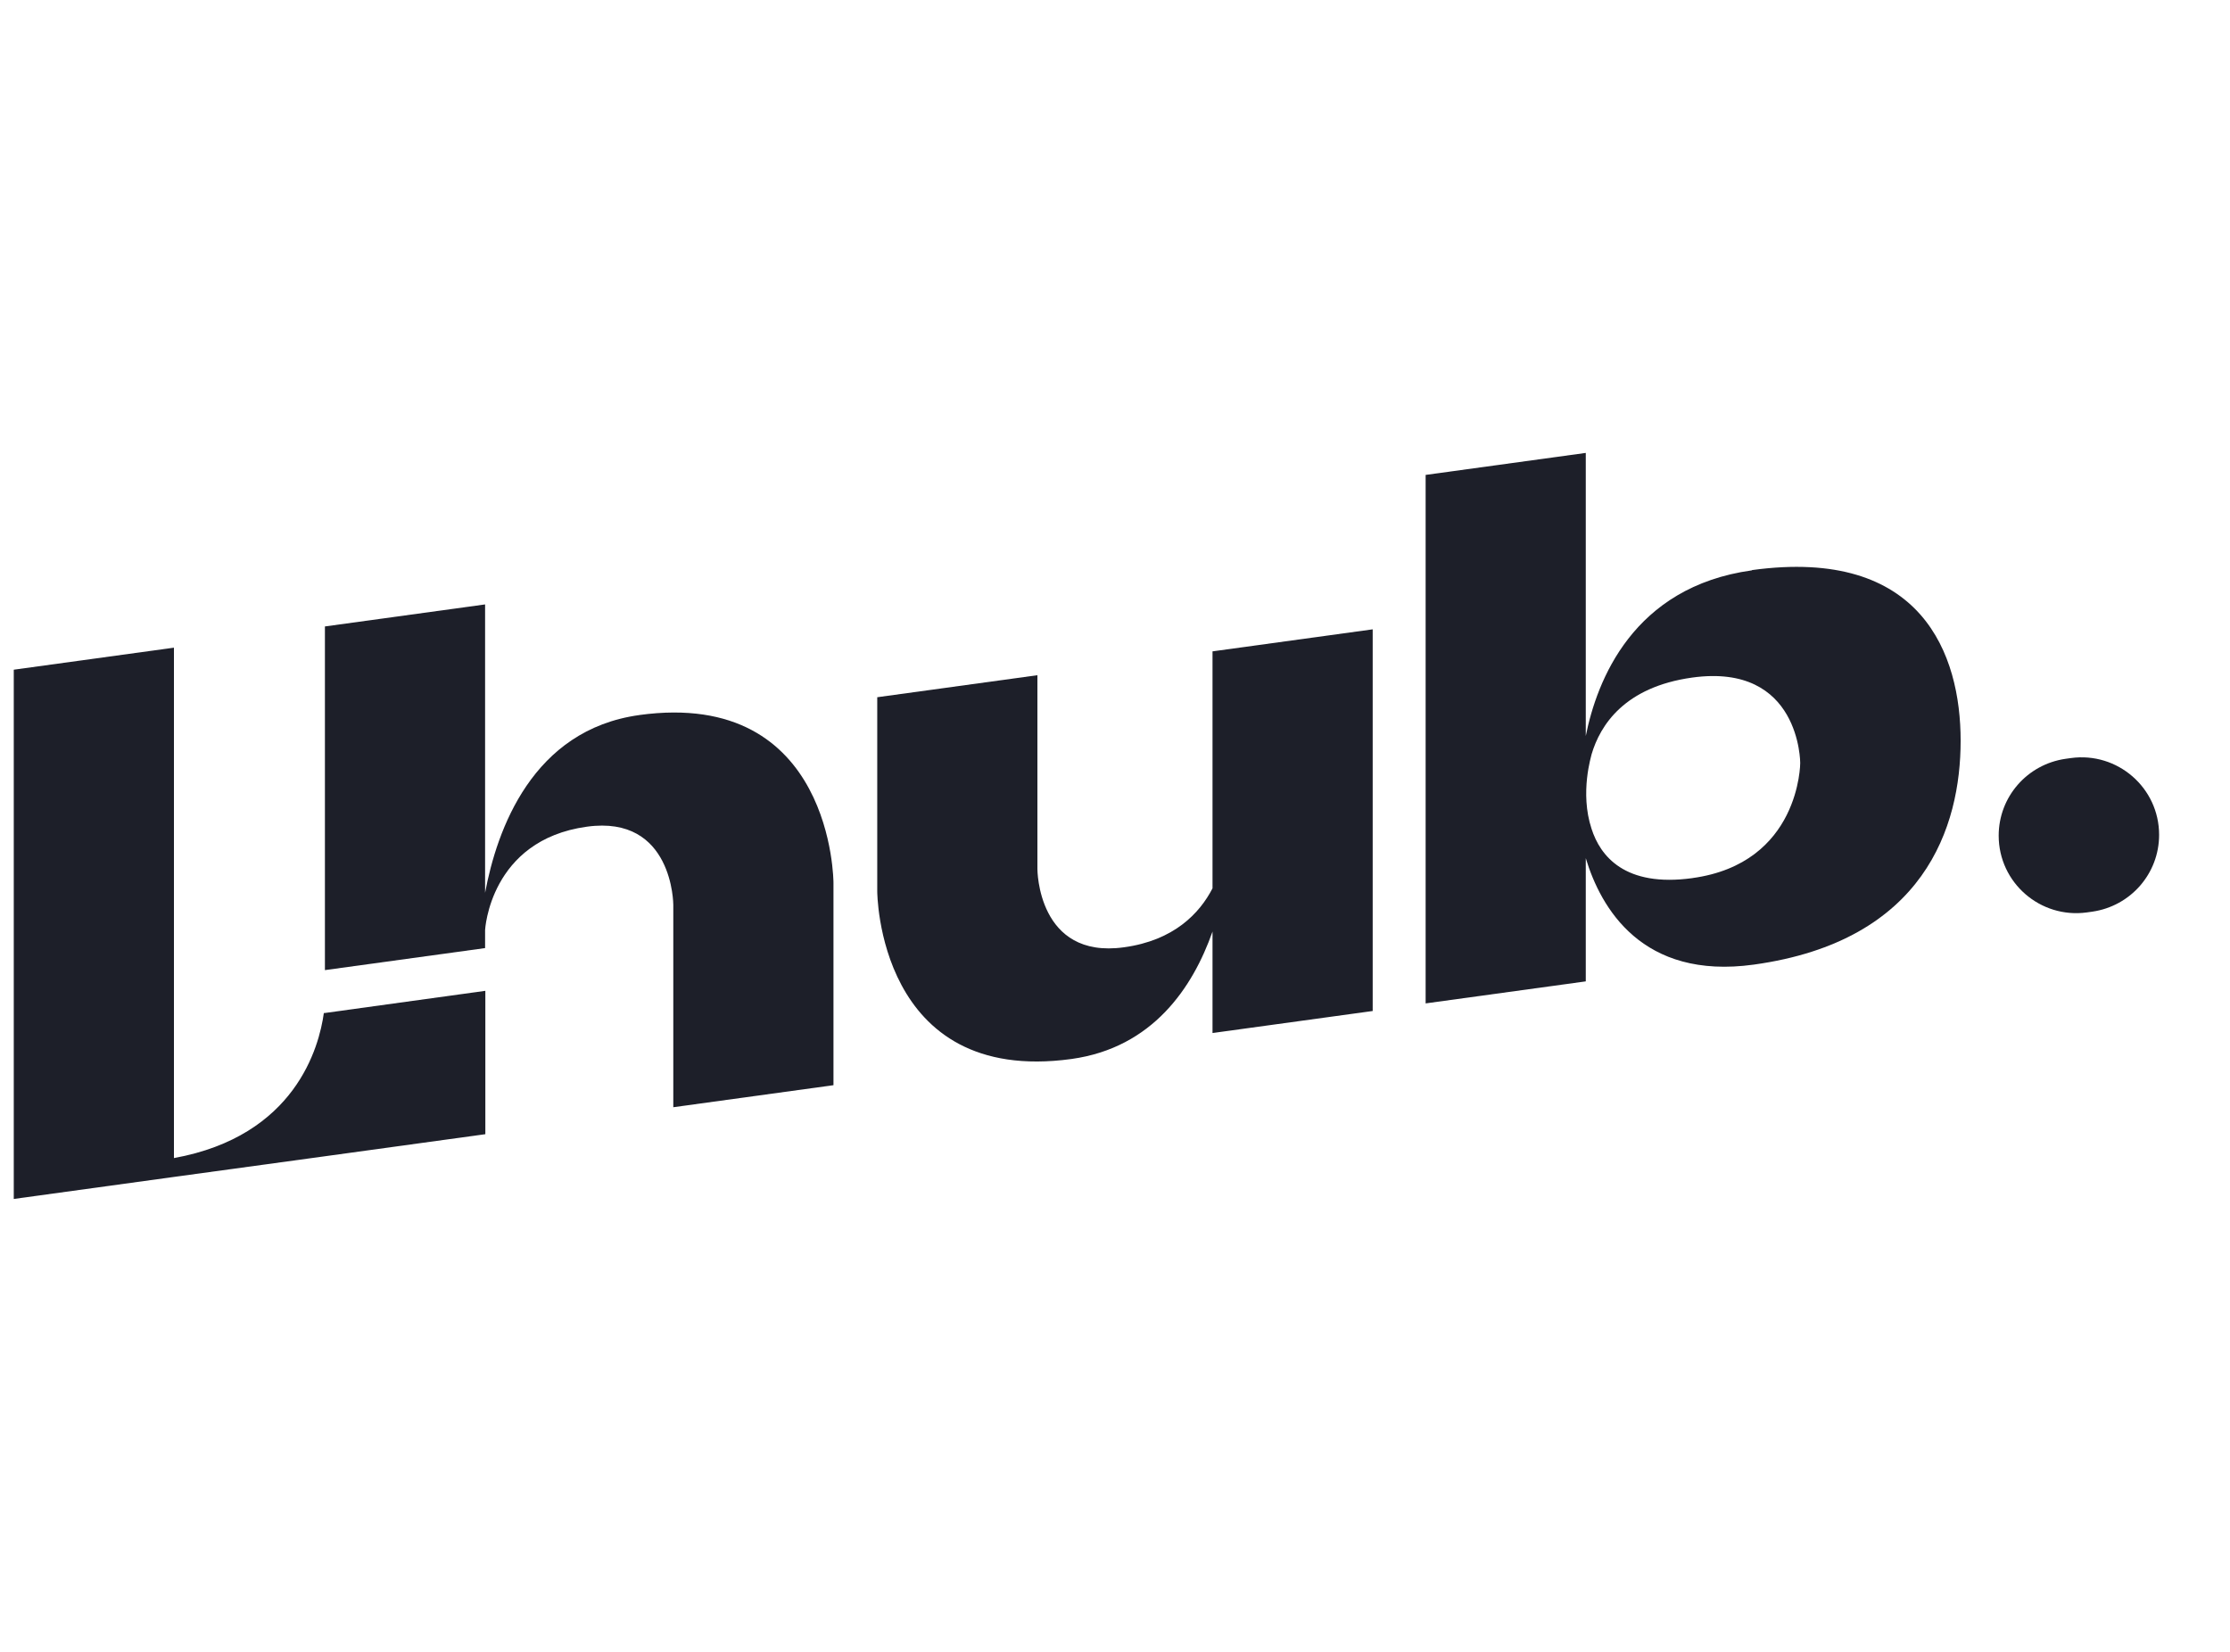
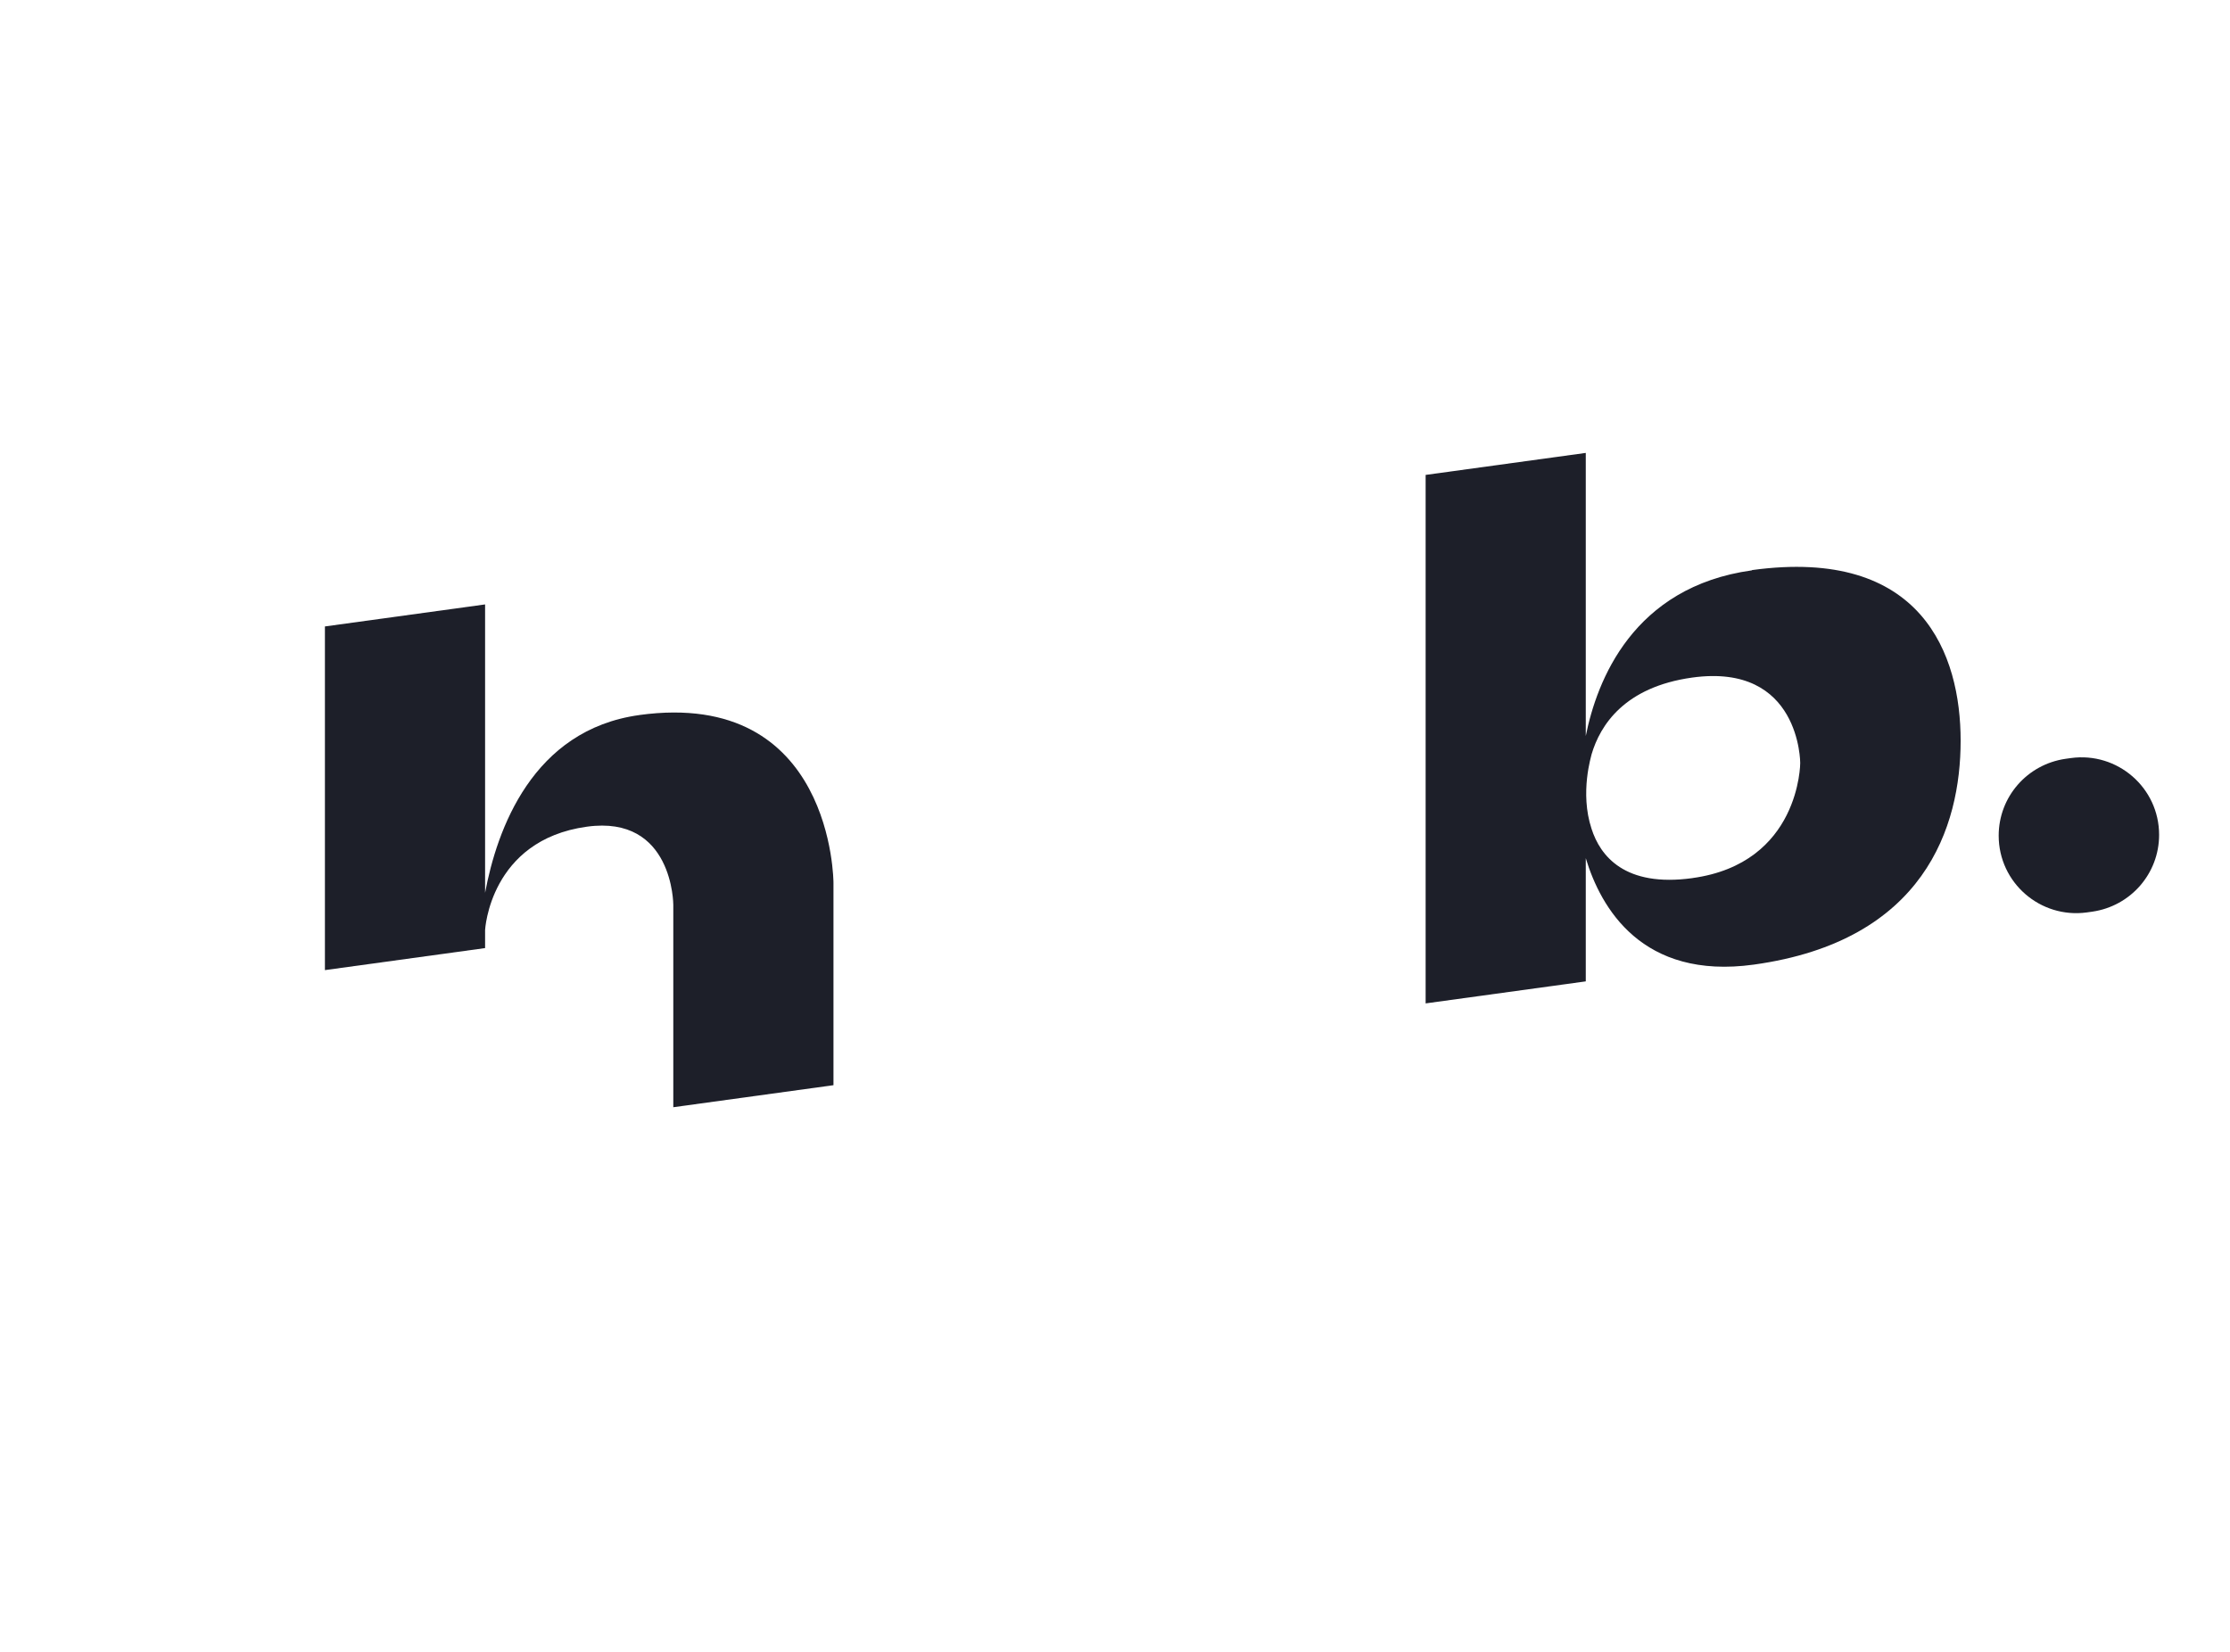
<svg xmlns="http://www.w3.org/2000/svg" width="81" height="60" viewBox="0 0 81 60" fill="none">
  <g clip-path="url(#clip0_292_223)">
-     <path d="M44.042 23.649V32.266C43.576 33.17 42.643 34.161 40.824 34.408C37.682 34.846 37.682 31.571 37.682 31.571V24.525L31.864 25.325V32.371C31.864 32.371 31.864 39.436 38.92 38.465C41.871 38.055 43.328 35.865 44.042 33.837V37.522L49.86 36.722V22.859L44.042 23.659V23.649Z" fill="#1D1F29" />
    <path d="M63.637 20.716C59.305 21.316 58 24.735 57.6 26.734V16.451L51.783 17.25V36.446L57.6 35.646V31.171C58.143 32.971 59.638 35.599 63.704 35.037C69.902 34.18 71.216 30.029 71.216 26.905C71.216 23.782 69.826 19.859 63.637 20.707V20.716ZM61.476 31.895C59.01 32.237 58.124 31.085 57.81 30.105C57.372 28.781 57.81 27.439 57.81 27.401C58.124 26.334 59.01 24.953 61.466 24.611C65.399 24.068 65.389 27.715 65.389 27.715C65.389 27.715 65.389 31.361 61.466 31.895H61.476Z" fill="#1D1F29" />
    <path d="M75.997 33.114L75.797 33.142C74.112 33.371 72.598 32.066 72.598 30.352C72.598 28.943 73.636 27.762 75.026 27.562L75.226 27.534C76.911 27.305 78.425 28.61 78.425 30.324C78.425 31.733 77.388 32.914 75.997 33.114Z" fill="#1D1F29" />
-     <path d="M11.764 36.789C11.593 38.036 10.726 41.264 6.318 42.064V23.525L0.5 24.325V43.549L6.318 42.749L11.812 41.997L17.629 41.197V35.989L11.774 36.798L11.764 36.789Z" fill="#1D1F29" />
    <path d="M23.228 25.972C19.334 26.505 18.048 30.143 17.62 32.428V21.954L11.802 22.754V35.237L17.62 34.437V33.78C17.62 33.78 17.791 30.514 21.314 30.028C24.456 29.59 24.456 32.866 24.456 32.866V40.217L30.274 39.417V32.066C30.274 32.066 30.274 25.001 23.219 25.972H23.228Z" fill="#1D1F29" />
  </g>
  <defs>
    <clipPath id="clip0_292_223">
      <rect width="80" height="60" fill="white" transform="translate(0.5)" />
    </clipPath>
  </defs>
</svg>